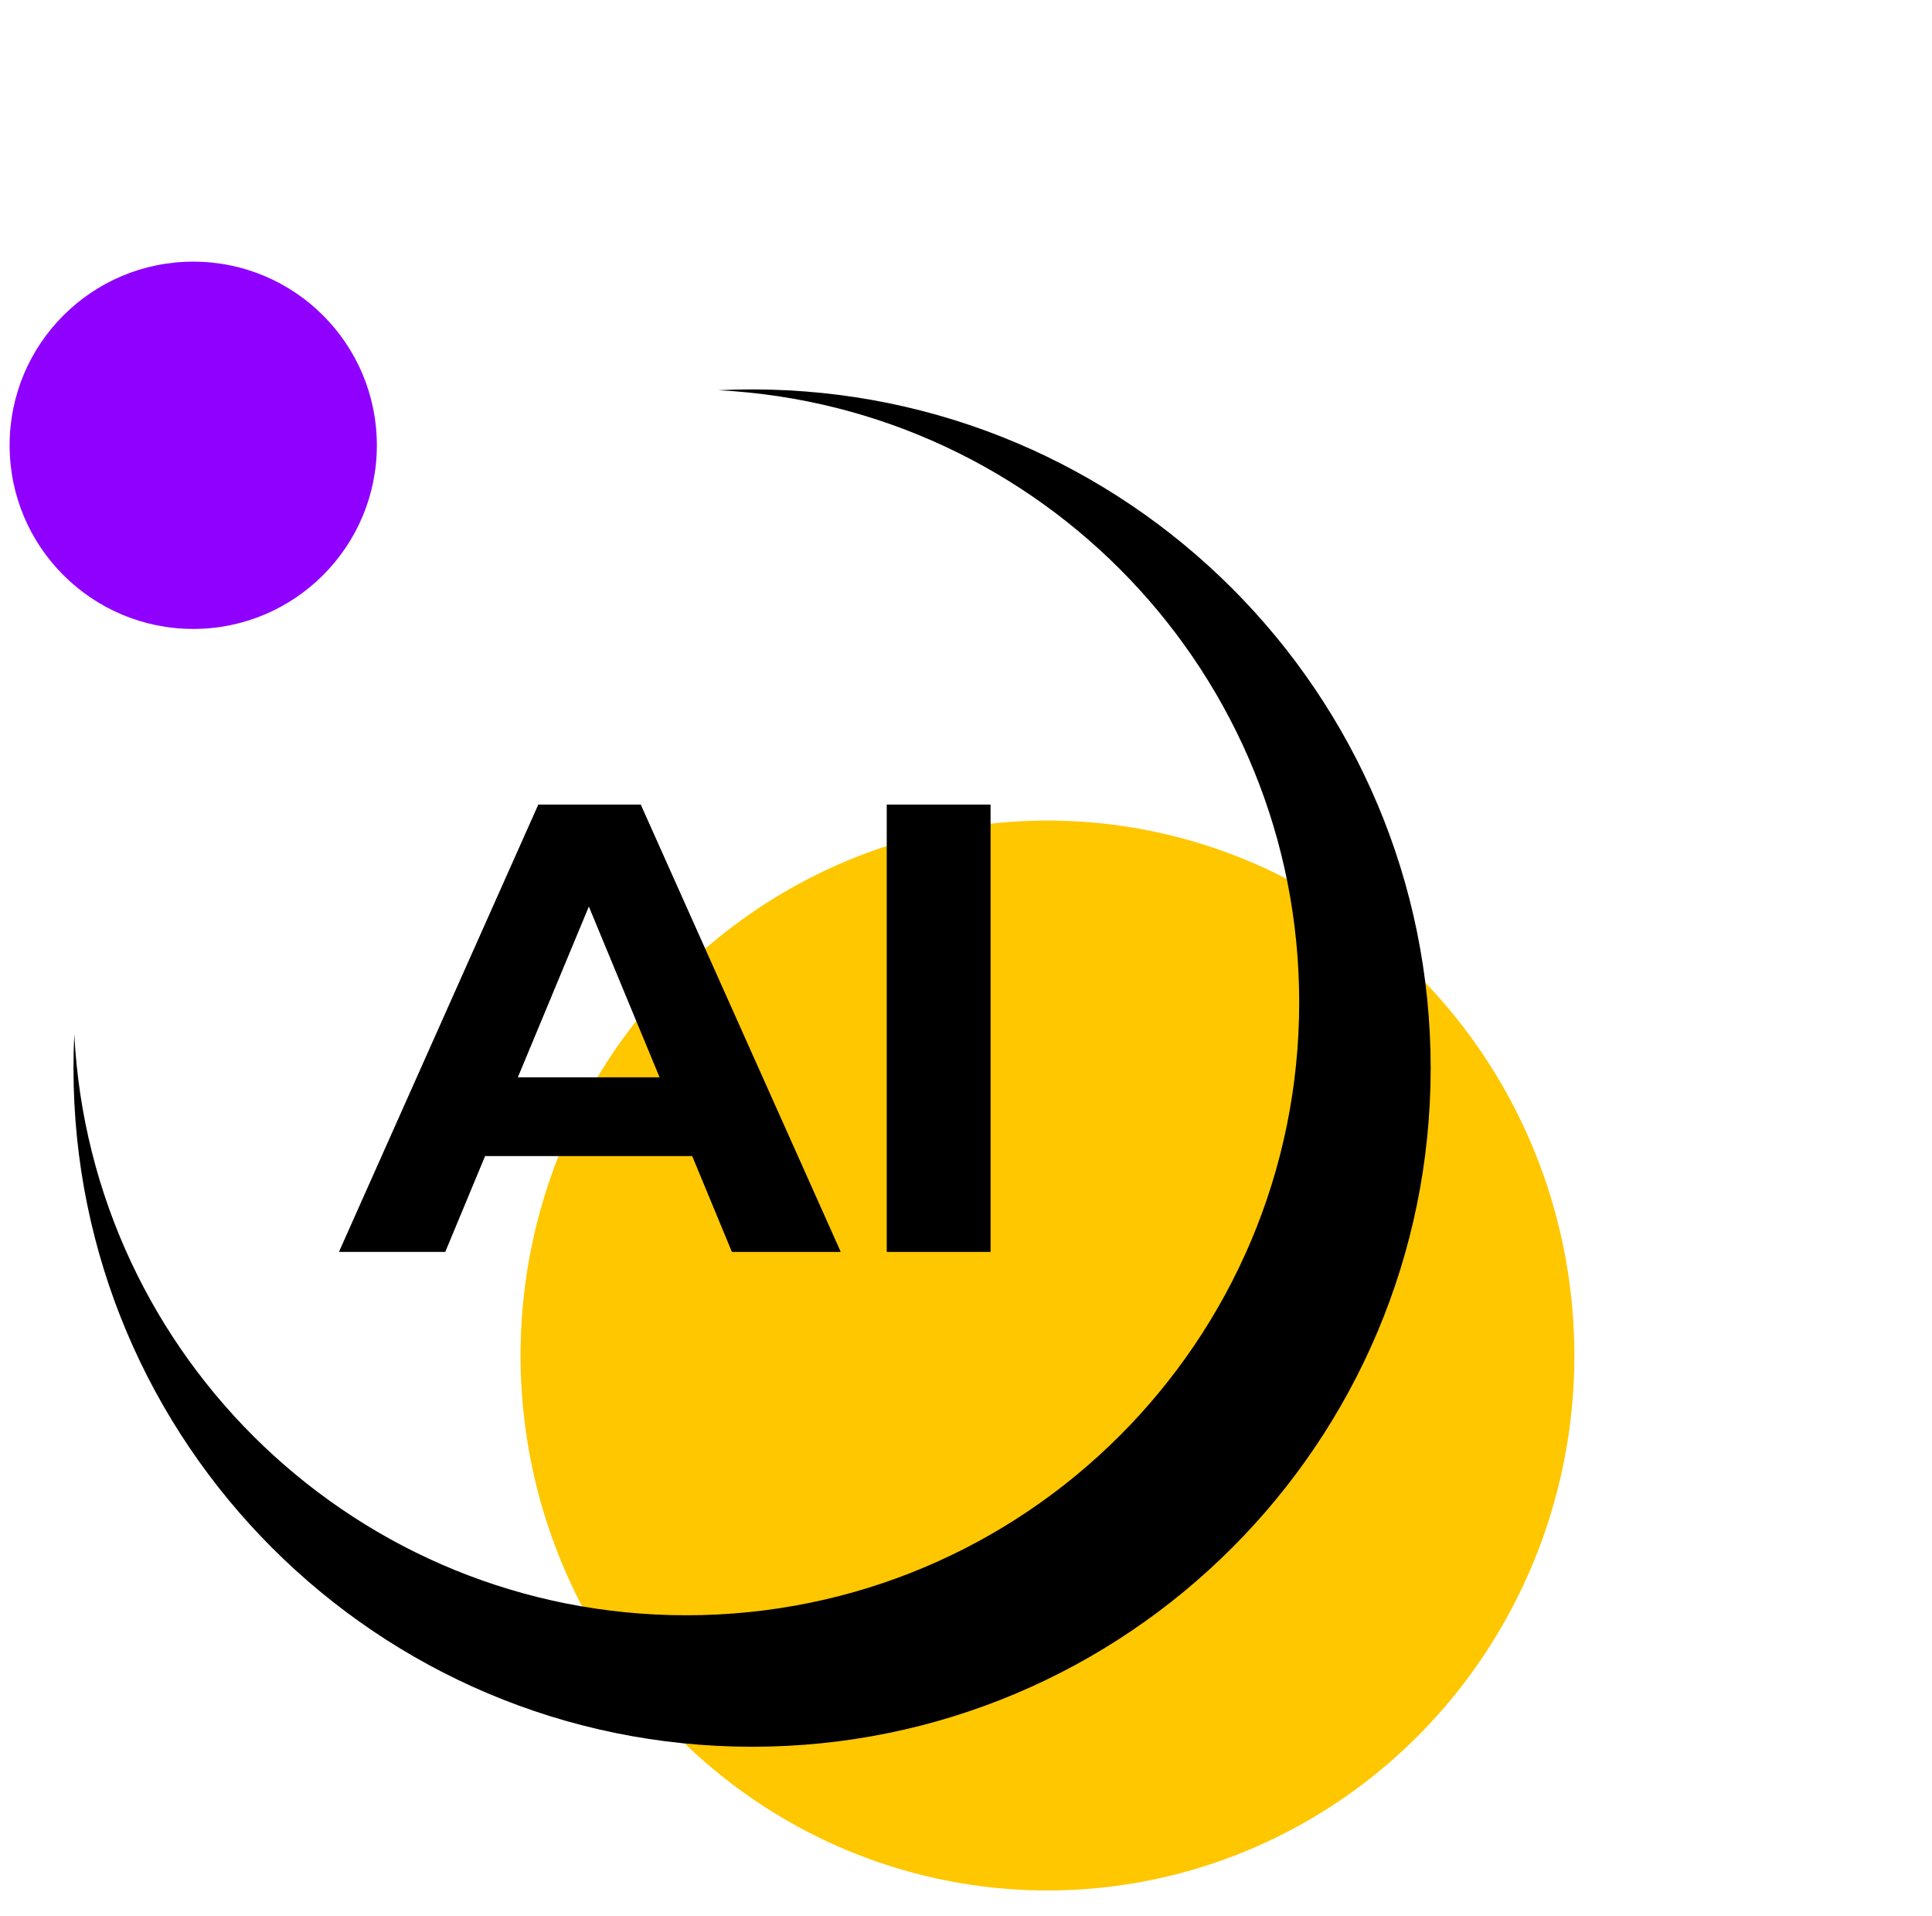
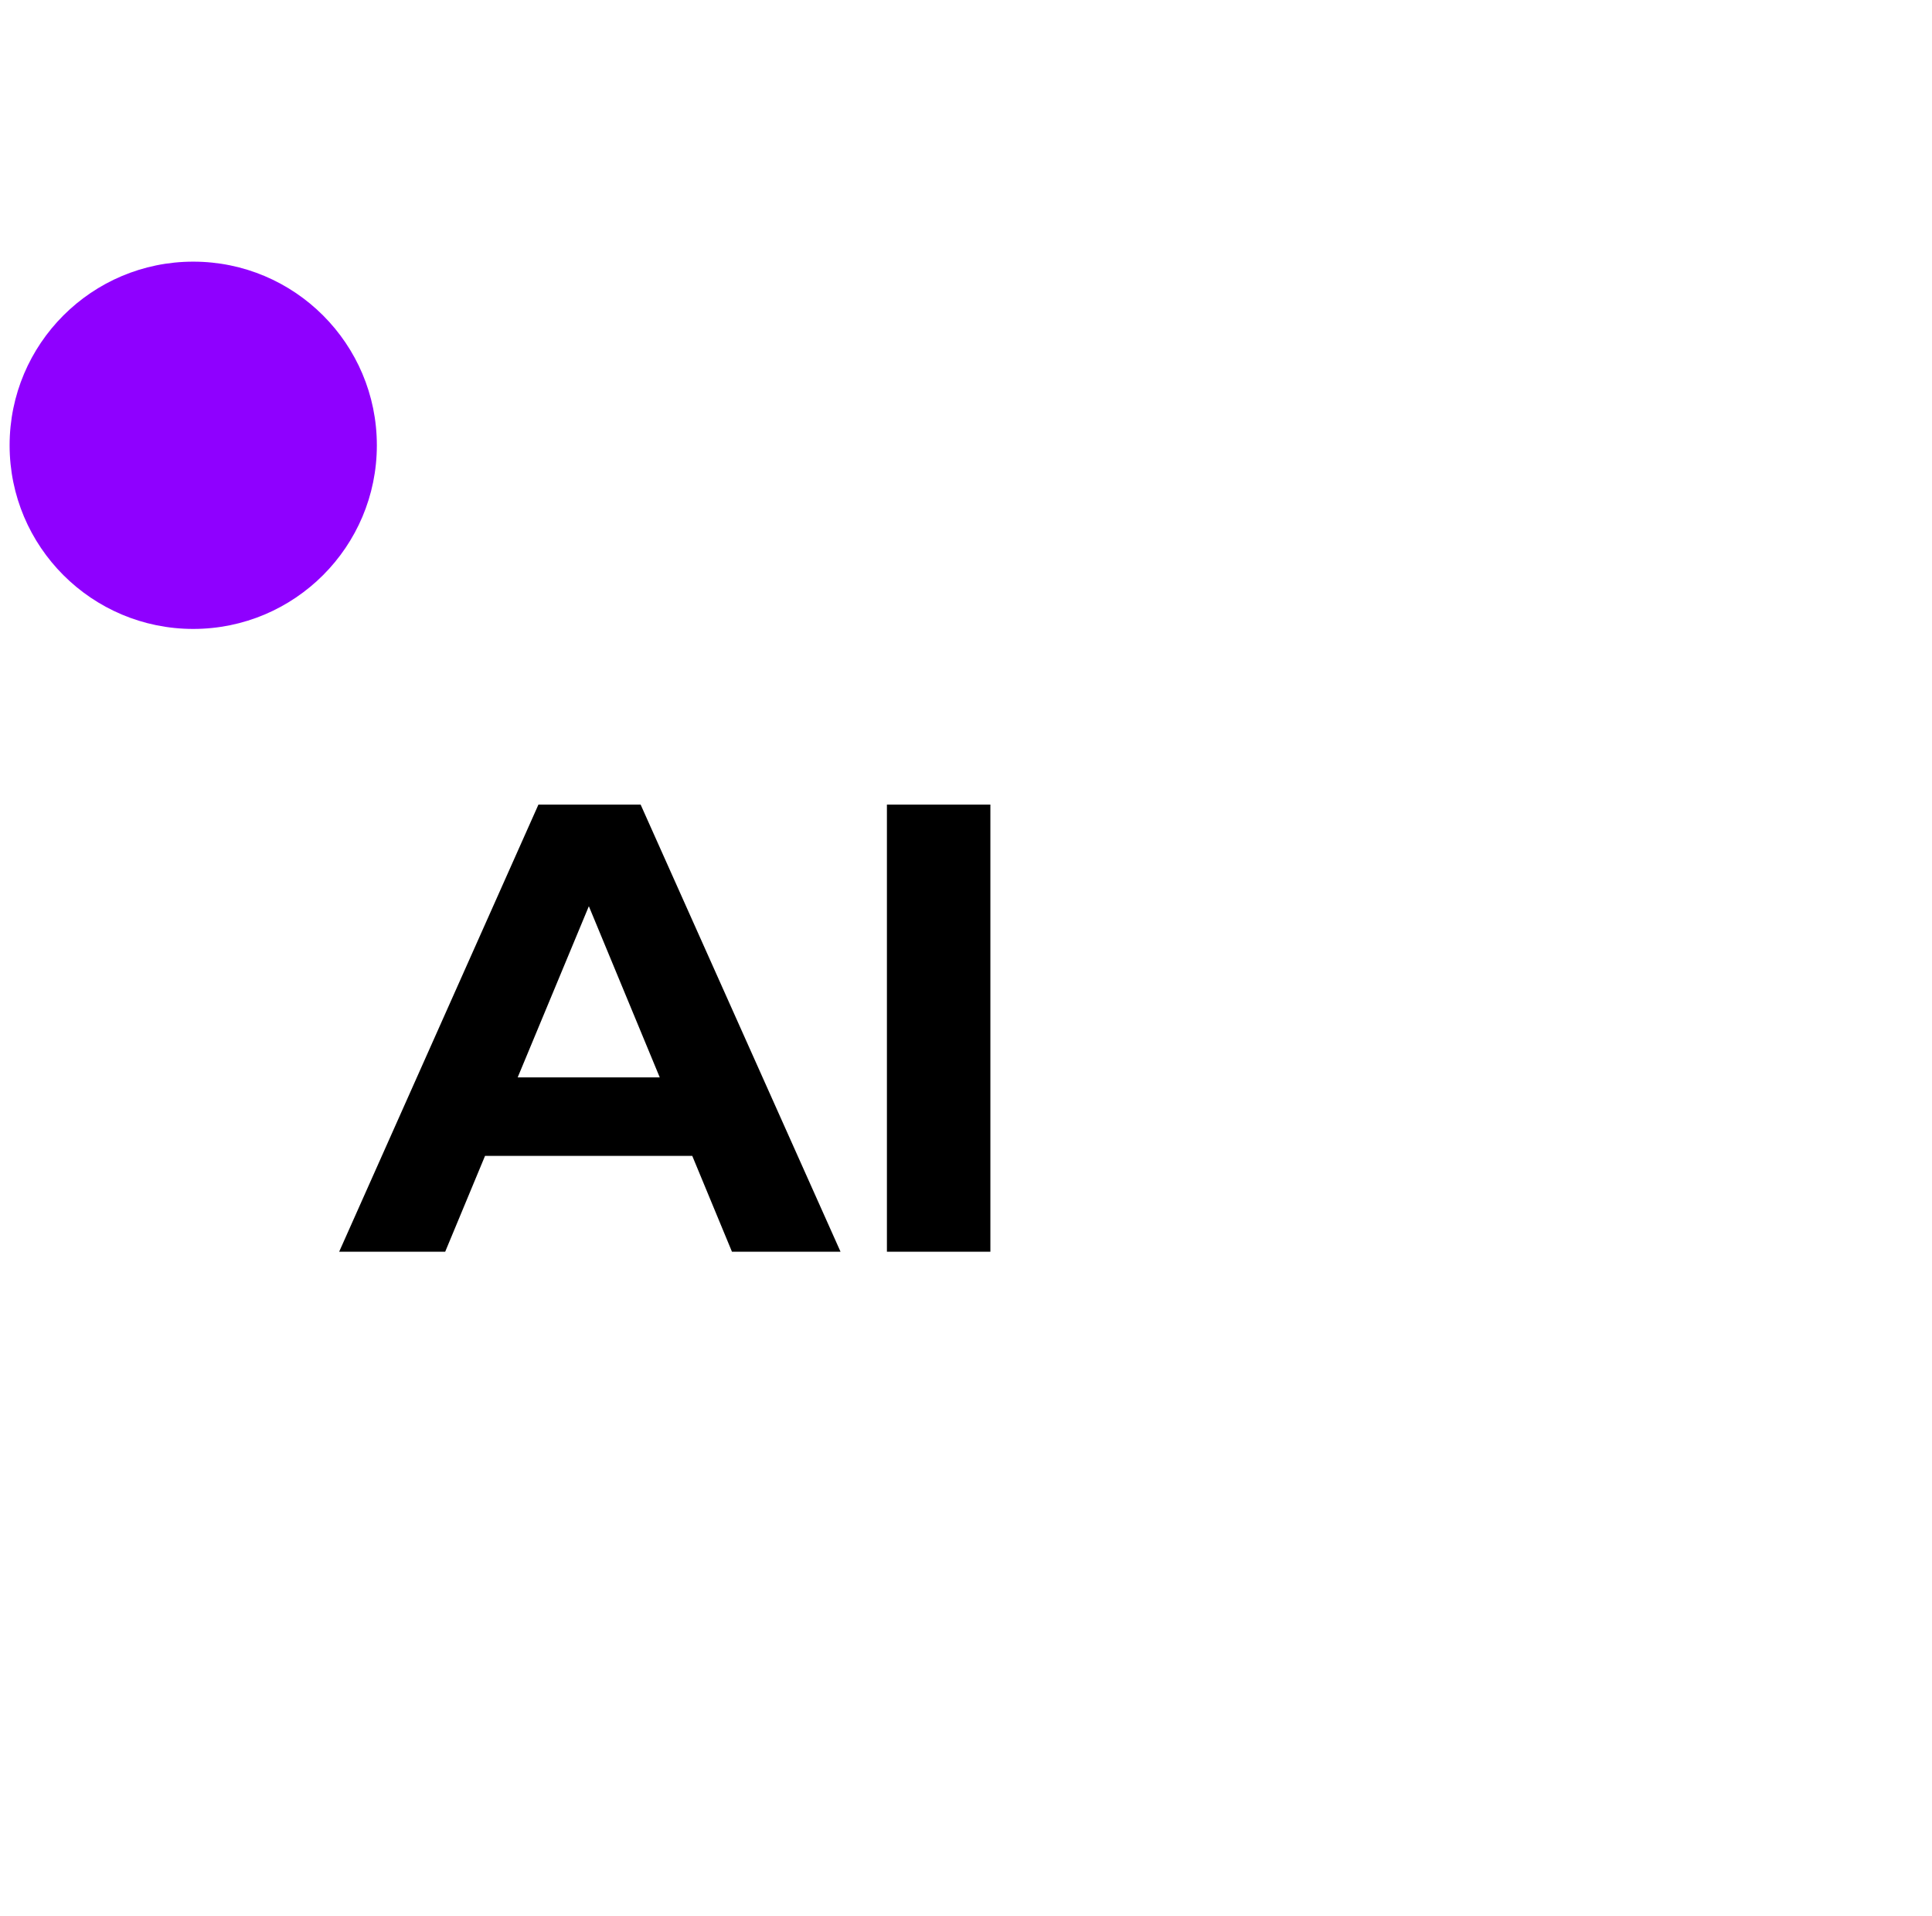
<svg xmlns="http://www.w3.org/2000/svg" width="121" height="120" viewBox="0 0 121 120" fill="none">
-   <ellipse cx="65.602" cy="84.885" rx="33" ry="33.5" fill="#FFC700" />
  <path d="M21.242 78.385L33.722 50.385H40.122L52.642 78.385H45.842L35.602 53.665H38.162L27.882 78.385H21.242ZM27.482 72.385L29.202 67.465H43.602L45.362 72.385H27.482ZM55.547 78.385V50.385H62.027V78.385H55.547Z" fill="black" />
-   <path d="M21.242 78.385L33.722 50.385H40.122L52.642 78.385H45.842L35.602 53.665H38.162L27.882 78.385H21.242ZM27.482 72.385L29.202 67.465H43.602L45.362 72.385H27.482ZM55.547 78.385V50.385H62.027V78.385H55.547Z" fill="black" />
-   <path d="M47.102 109.385C70.574 109.385 89.602 90.357 89.602 66.885C89.602 43.413 70.574 24.385 47.102 24.385C46.394 24.385 45.69 24.402 44.99 24.436C65.256 25.48 81.368 42.242 81.368 62.768C81.368 83.966 64.183 101.151 42.984 101.151C22.459 101.151 5.697 85.04 4.653 64.774C4.619 65.473 4.602 66.177 4.602 66.885C4.602 90.357 23.63 109.385 47.102 109.385Z" fill="black" />
  <circle cx="12.102" cy="27.885" r="11.5" fill="#8F00FF" />
</svg>